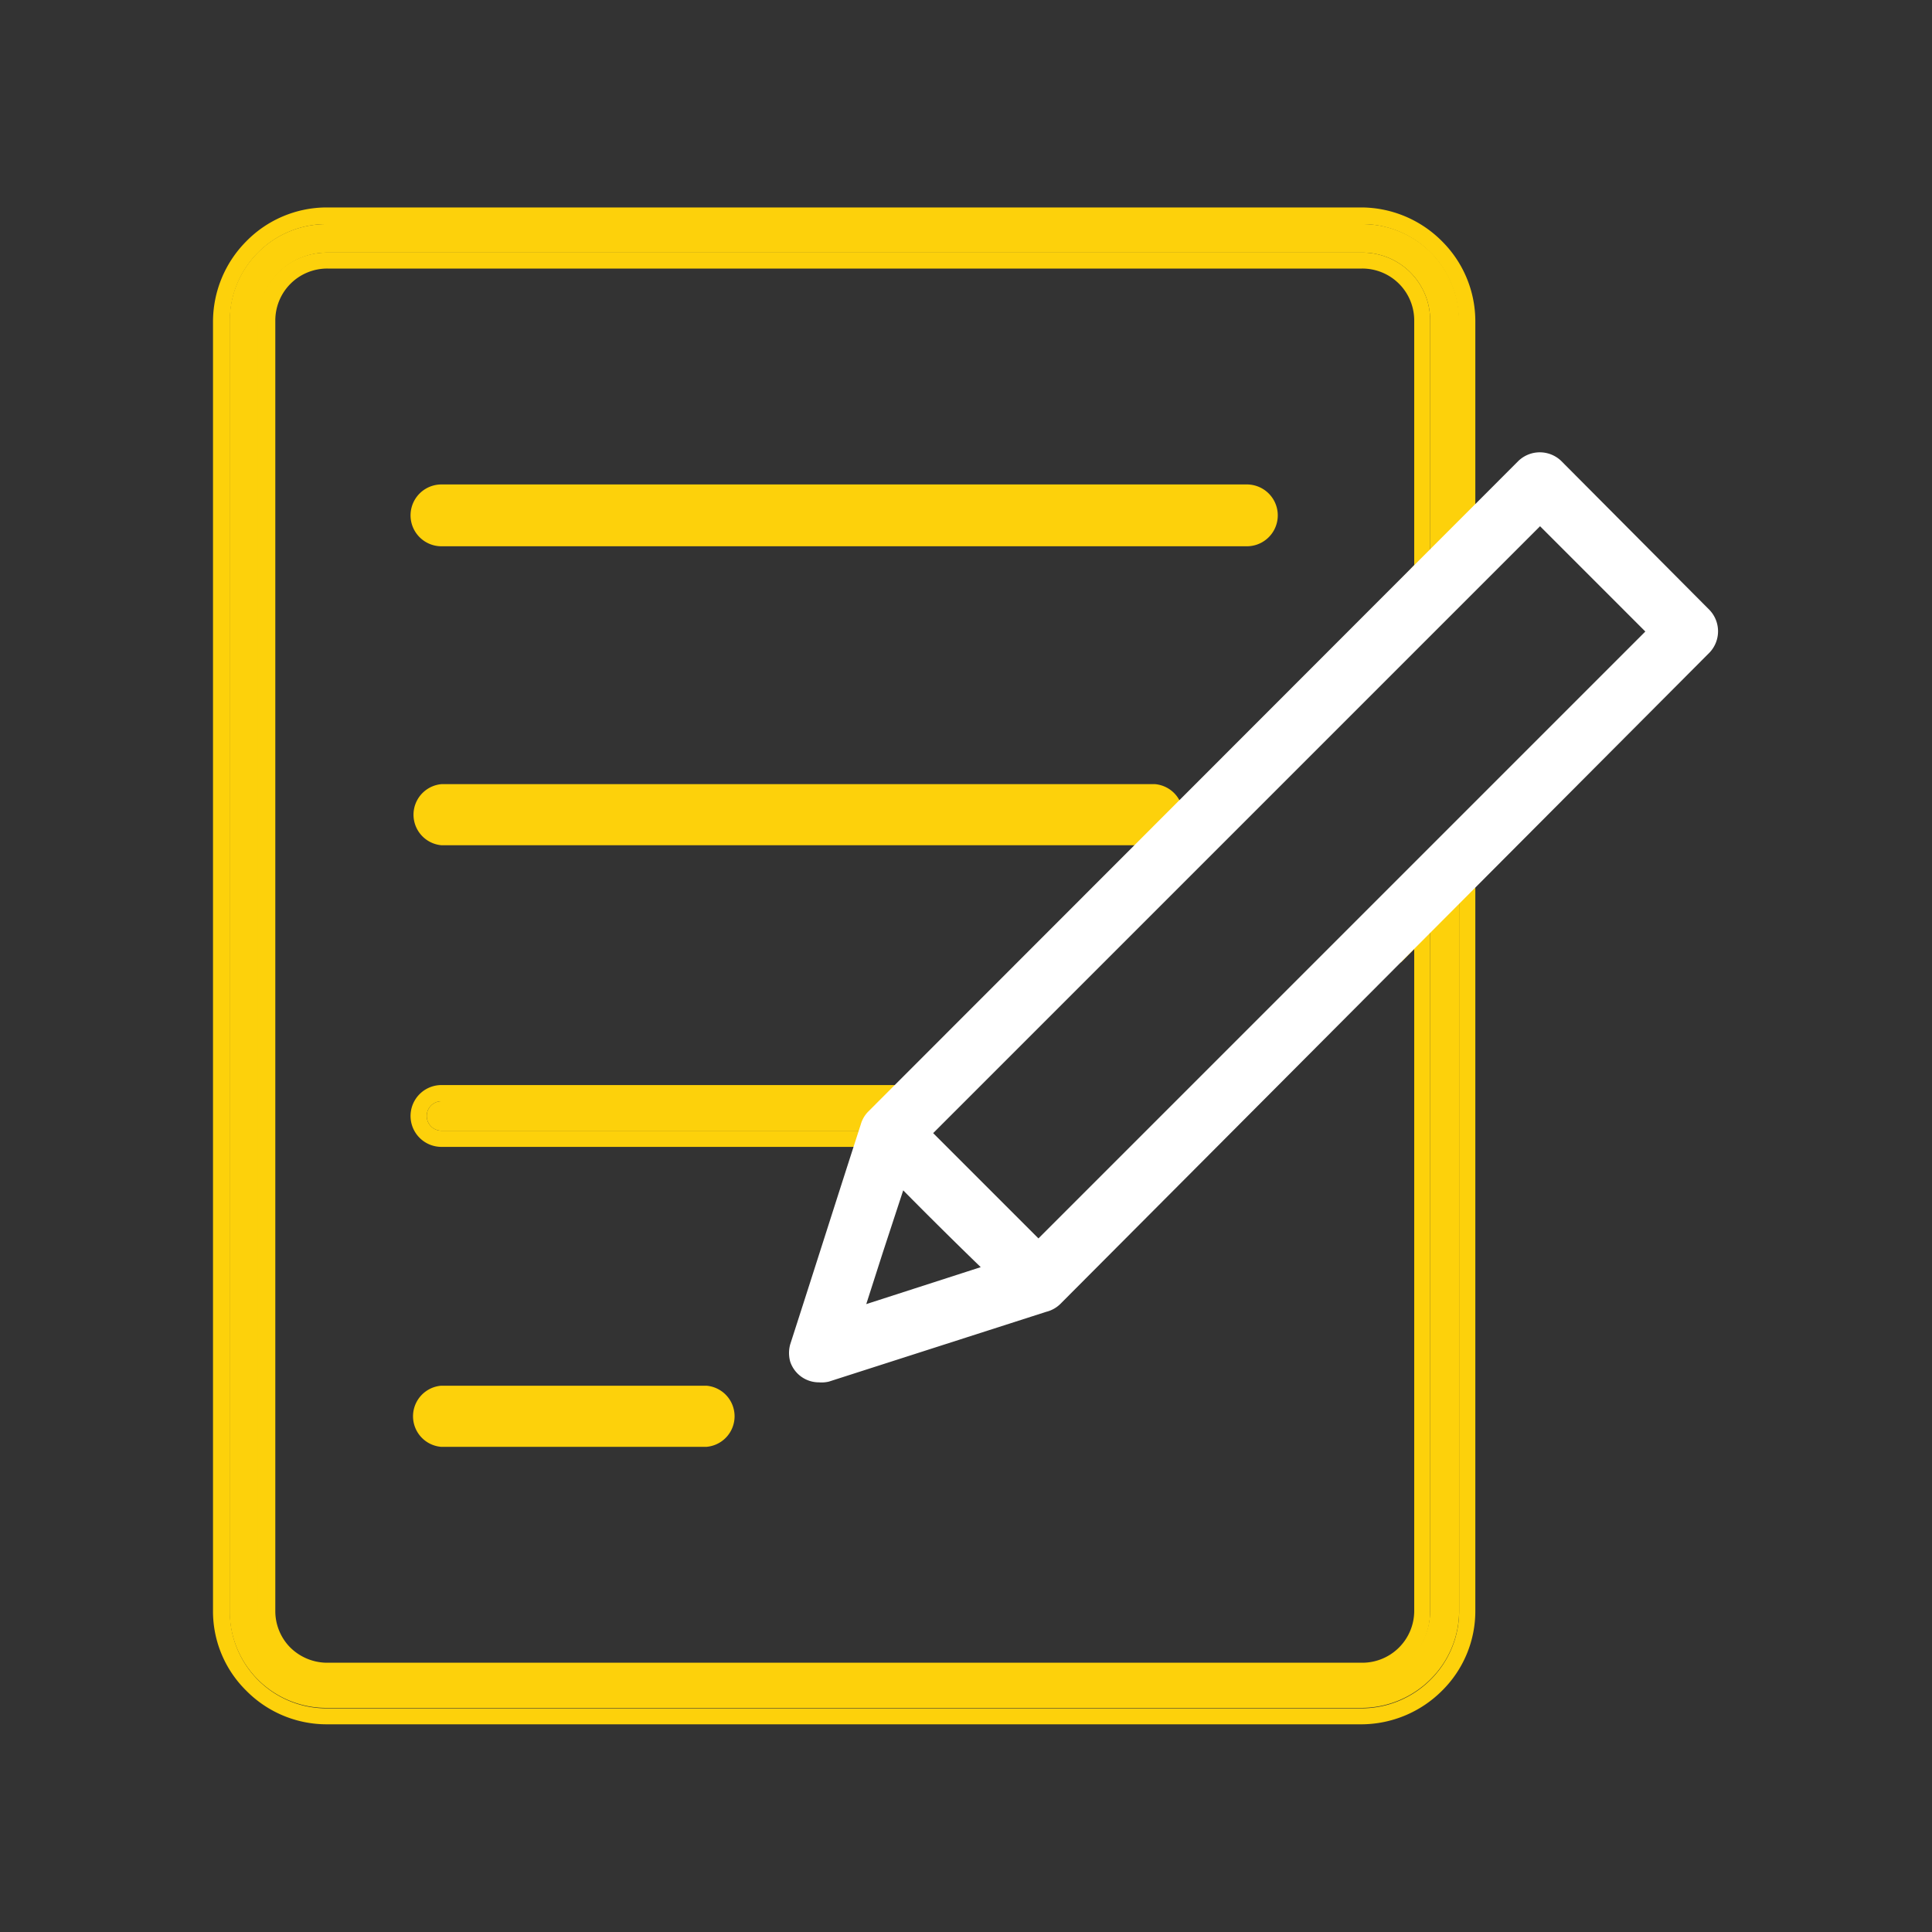
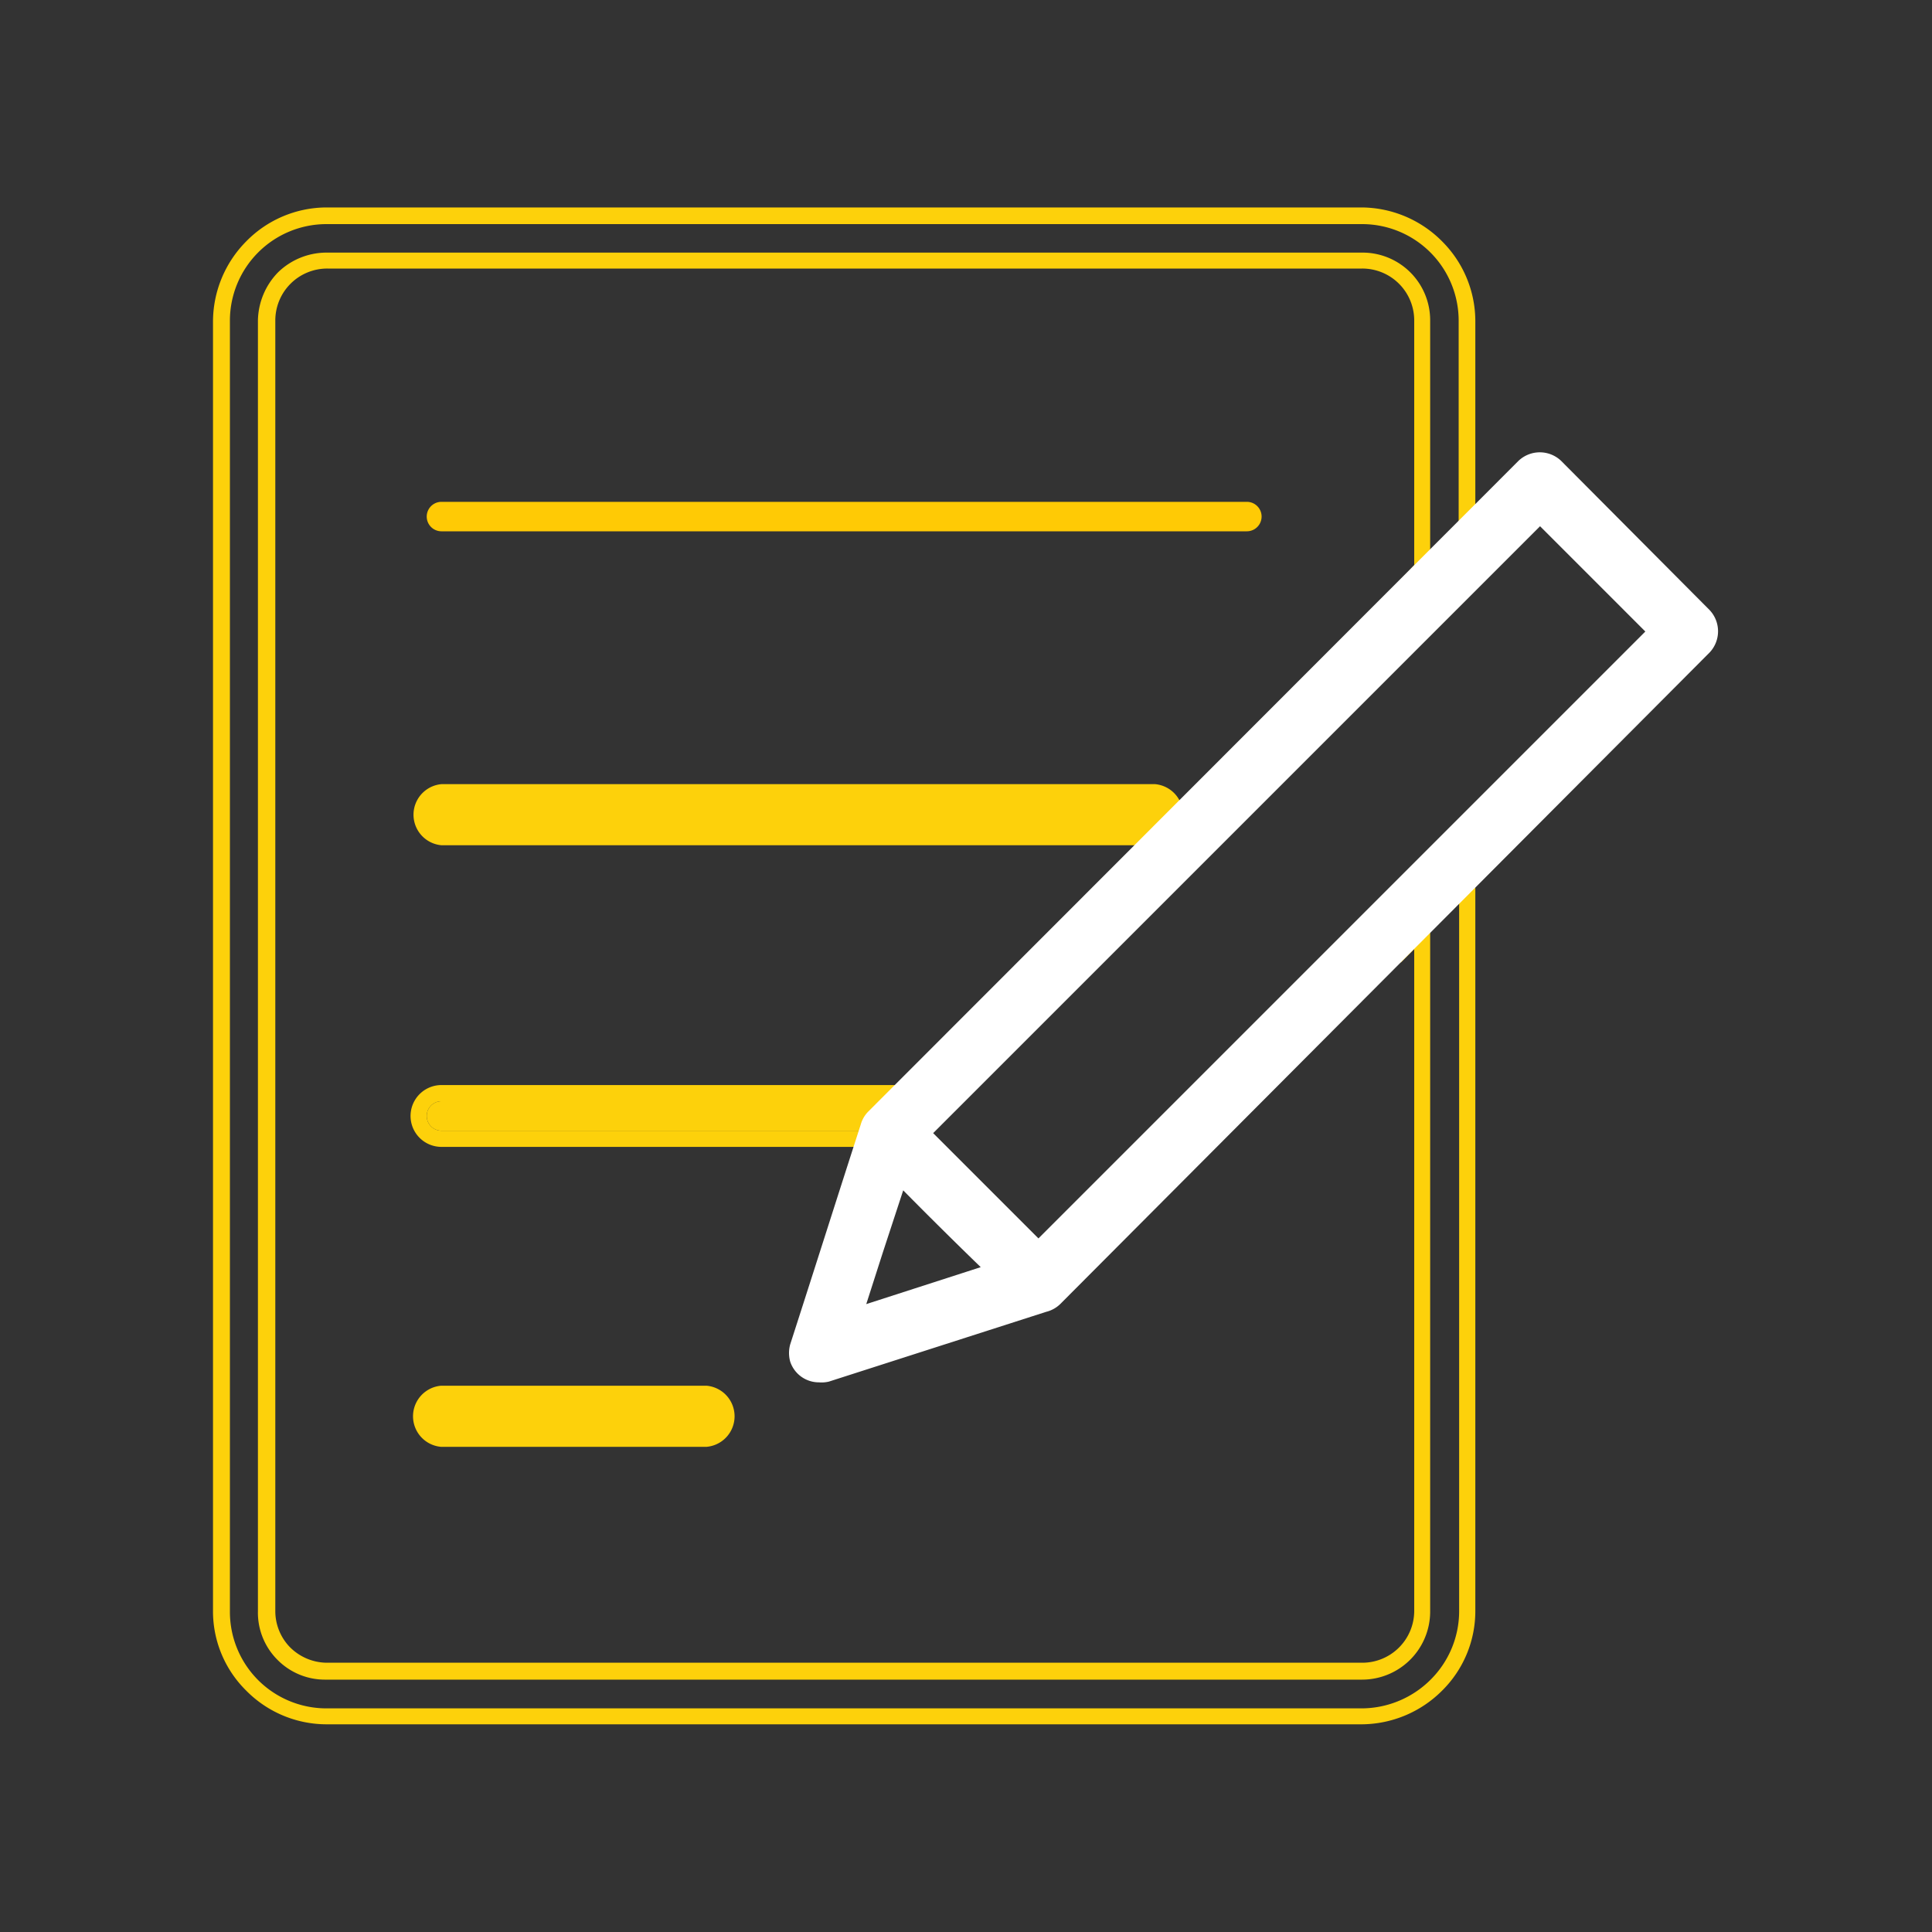
<svg xmlns="http://www.w3.org/2000/svg" viewBox="0 0 80 80">
  <rect x="0" y="0" width="80" height="80" fill="#333333" stroke="none" />
  <defs>
    <style>.cls-1{fill:none;}.cls-2{fill:#fdd10b;}.cls-3{fill:#ffca05;}.cls-4{fill:#fff;}</style>
  </defs>
  <g id="Layer_1" data-name="Layer 1">
    <path class="cls-1" d="M56.4,11.12H13.51a2.15,2.15,0,0,0-2.16,2.16V66.72A2.14,2.14,0,0,0,12,68.2a2.18,2.18,0,0,0,1.56.65H56.4a2.15,2.15,0,0,0,2.16-2.13V39.3L43.9,54a1.3,1.3,0,0,1-1.79,0l-6.18-6.15a1.3,1.3,0,0,1,0-1.79L58.56,23.4V13.28a2.15,2.15,0,0,0-2.16-2.16Z" />
    <path class="cls-2" d="M59.4,35.82a.59.59,0,0,1,.85,0,.54.54,0,0,1,.17.43V66.72a4,4,0,0,1-1.17,2.82,4.06,4.06,0,0,1-2.85,1.2H13.51a4,4,0,0,1-2.85-1.2l0,0a4,4,0,0,1-1.14-2.8V13.28a4,4,0,0,1,4-4H56.4a4,4,0,0,1,4,4V23.93a.6.6,0,0,1-.17.42L59,25.6v.94l1.72-1.72a1.24,1.24,0,0,0,.37-.89V13.28A4.67,4.67,0,0,0,59.72,10,4.73,4.73,0,0,0,56.4,8.59H13.51A4.67,4.67,0,0,0,10.19,10a4.73,4.73,0,0,0-1.37,3.32V66.72A4.61,4.61,0,0,0,10.19,70a4.68,4.68,0,0,0,3.32,1.4H56.4A4.74,4.74,0,0,0,59.72,70a4.63,4.63,0,0,0,1.37-3.29V36.25a1.1,1.1,0,0,0-.35-.87A1.28,1.28,0,0,0,59,35.31v.91Z" />
-     <path class="cls-2" d="M60.42,23.93V13.28a4,4,0,0,0-4-4H13.51a4,4,0,0,0-4,4V66.72a4,4,0,0,0,1.14,2.8l0,0a4,4,0,0,0,2.85,1.2H56.4a4.06,4.06,0,0,0,2.85-1.2,4,4,0,0,0,1.17-2.82V36.25a.54.54,0,0,0-.17-.43.59.59,0,0,0-.85,0l-.4.4v1.7l.22-.22v29a2.82,2.82,0,0,1-2.82,2.8H13.51a2.76,2.76,0,0,1-2-.83l0,0a2.76,2.76,0,0,1-.8-2V13.28a2.93,2.93,0,0,1,.83-2,2.88,2.88,0,0,1,2-.82H56.4a2.8,2.8,0,0,1,2.82,2.82v10.4L59,23.9v1.7l1.25-1.25A.6.6,0,0,0,60.42,23.93Z" />
    <path class="cls-2" d="M59.22,13.28a2.8,2.8,0,0,0-2.82-2.82H13.51a2.88,2.88,0,0,0-2,.82,2.93,2.93,0,0,0-.83,2V66.72a2.76,2.76,0,0,0,.8,2l0,0a2.76,2.76,0,0,0,2,.83H56.4a2.82,2.82,0,0,0,2.82-2.8v-29L58,38.92v.94l.56-.56V66.72a2.15,2.15,0,0,1-2.16,2.13H13.51A2.18,2.18,0,0,1,12,68.2a2.14,2.14,0,0,1-.6-1.48V13.28a2.15,2.15,0,0,1,2.16-2.16H56.4a2.15,2.15,0,0,1,2.16,2.16V23.4L58,24v.94l1.22-1.22Z" />
    <path class="cls-3" d="M18.28,22a.61.61,0,0,1,0-1.22H51.63a.61.61,0,0,1,0,1.22Z" />
-     <path class="cls-2" d="M51.63,22.62H18.28a1.28,1.28,0,0,1,0-2.56H51.63a1.28,1.28,0,0,1,0,2.56Z" />
    <path class="cls-3" d="M18.28,34.38a.6.6,0,0,1-.6-.6.59.59,0,0,1,.6-.6H47.83a.61.61,0,0,1,.6.6.62.62,0,0,1-.6.6Z" />
    <path class="cls-2" d="M47.83,35H18.28a1.27,1.27,0,0,1,0-2.53H47.83a1.27,1.27,0,0,1,0,2.53Z" />
    <path class="cls-3" d="M18.28,59.24a.6.6,0,1,1,0-1.19h11a.6.6,0,1,1,0,1.19Z" />
    <path class="cls-2" d="M29.26,59.91h-11a1.27,1.27,0,0,1,0-2.53h11a1.27,1.27,0,0,1,0,2.53Z" />
-     <path class="cls-4" d="M69.07,26.15l-5.3-5.3L37.7,46.92l5.3,5.3Zm-4.87-6.6,6.15,6.18a.63.63,0,0,1,0,.85L43.43,53.5a.76.76,0,0,1-.28.15l-4.52,1.47L34.1,56.54a.59.59,0,0,1-.75-.37.67.67,0,0,1,0-.37c.95-3,1.93-6,2.9-9a.65.65,0,0,1,.15-.27l27-26.95a.63.63,0,0,1,.85,0ZM35.93,51.65l-1.08,3.4L38.28,54l3.57-1.17c-1.6-1.58-3.17-3.15-4.75-4.75Z" />
    <path class="cls-2" d="M18.28,46.82a.61.61,0,0,1,0-1.22H37.55a.6.6,0,0,1,.56.4h.67a1.26,1.26,0,0,0-1.23-1.07H18.28a1.28,1.28,0,0,0,0,2.56H37v-.67Z" />
    <path class="cls-2" d="M37.55,45.6H18.28a.61.61,0,0,0,0,1.22H37V46h1.11A.6.6,0,0,0,37.55,45.6Z" />
-     <path class="cls-2" d="M37,46.82h.55a.61.61,0,0,0,.6-.62.45.45,0,0,0,0-.2H37Z" />
    <path class="cls-4" d="M33.91,57.24a1.25,1.25,0,0,1-1.19-.86,1.33,1.33,0,0,1,0-.71c1-3.1,1.95-6.1,2.92-9.1a1.24,1.24,0,0,1,.32-.55L62.88,19.08a1.28,1.28,0,0,1,1.76,0l0,0,6.15,6.18a1.28,1.28,0,0,1,0,1.76L43.9,54a1.27,1.27,0,0,1-.58.32l-9,2.89A1.32,1.32,0,0,1,33.91,57.24Zm2.65-5.39L35.87,54l4.74-1.53Q39,50.91,37.4,49.29Zm2.08-4.93L43,51.28,68.13,26.15l-4.36-4.36Z" />
  </g>
</svg>